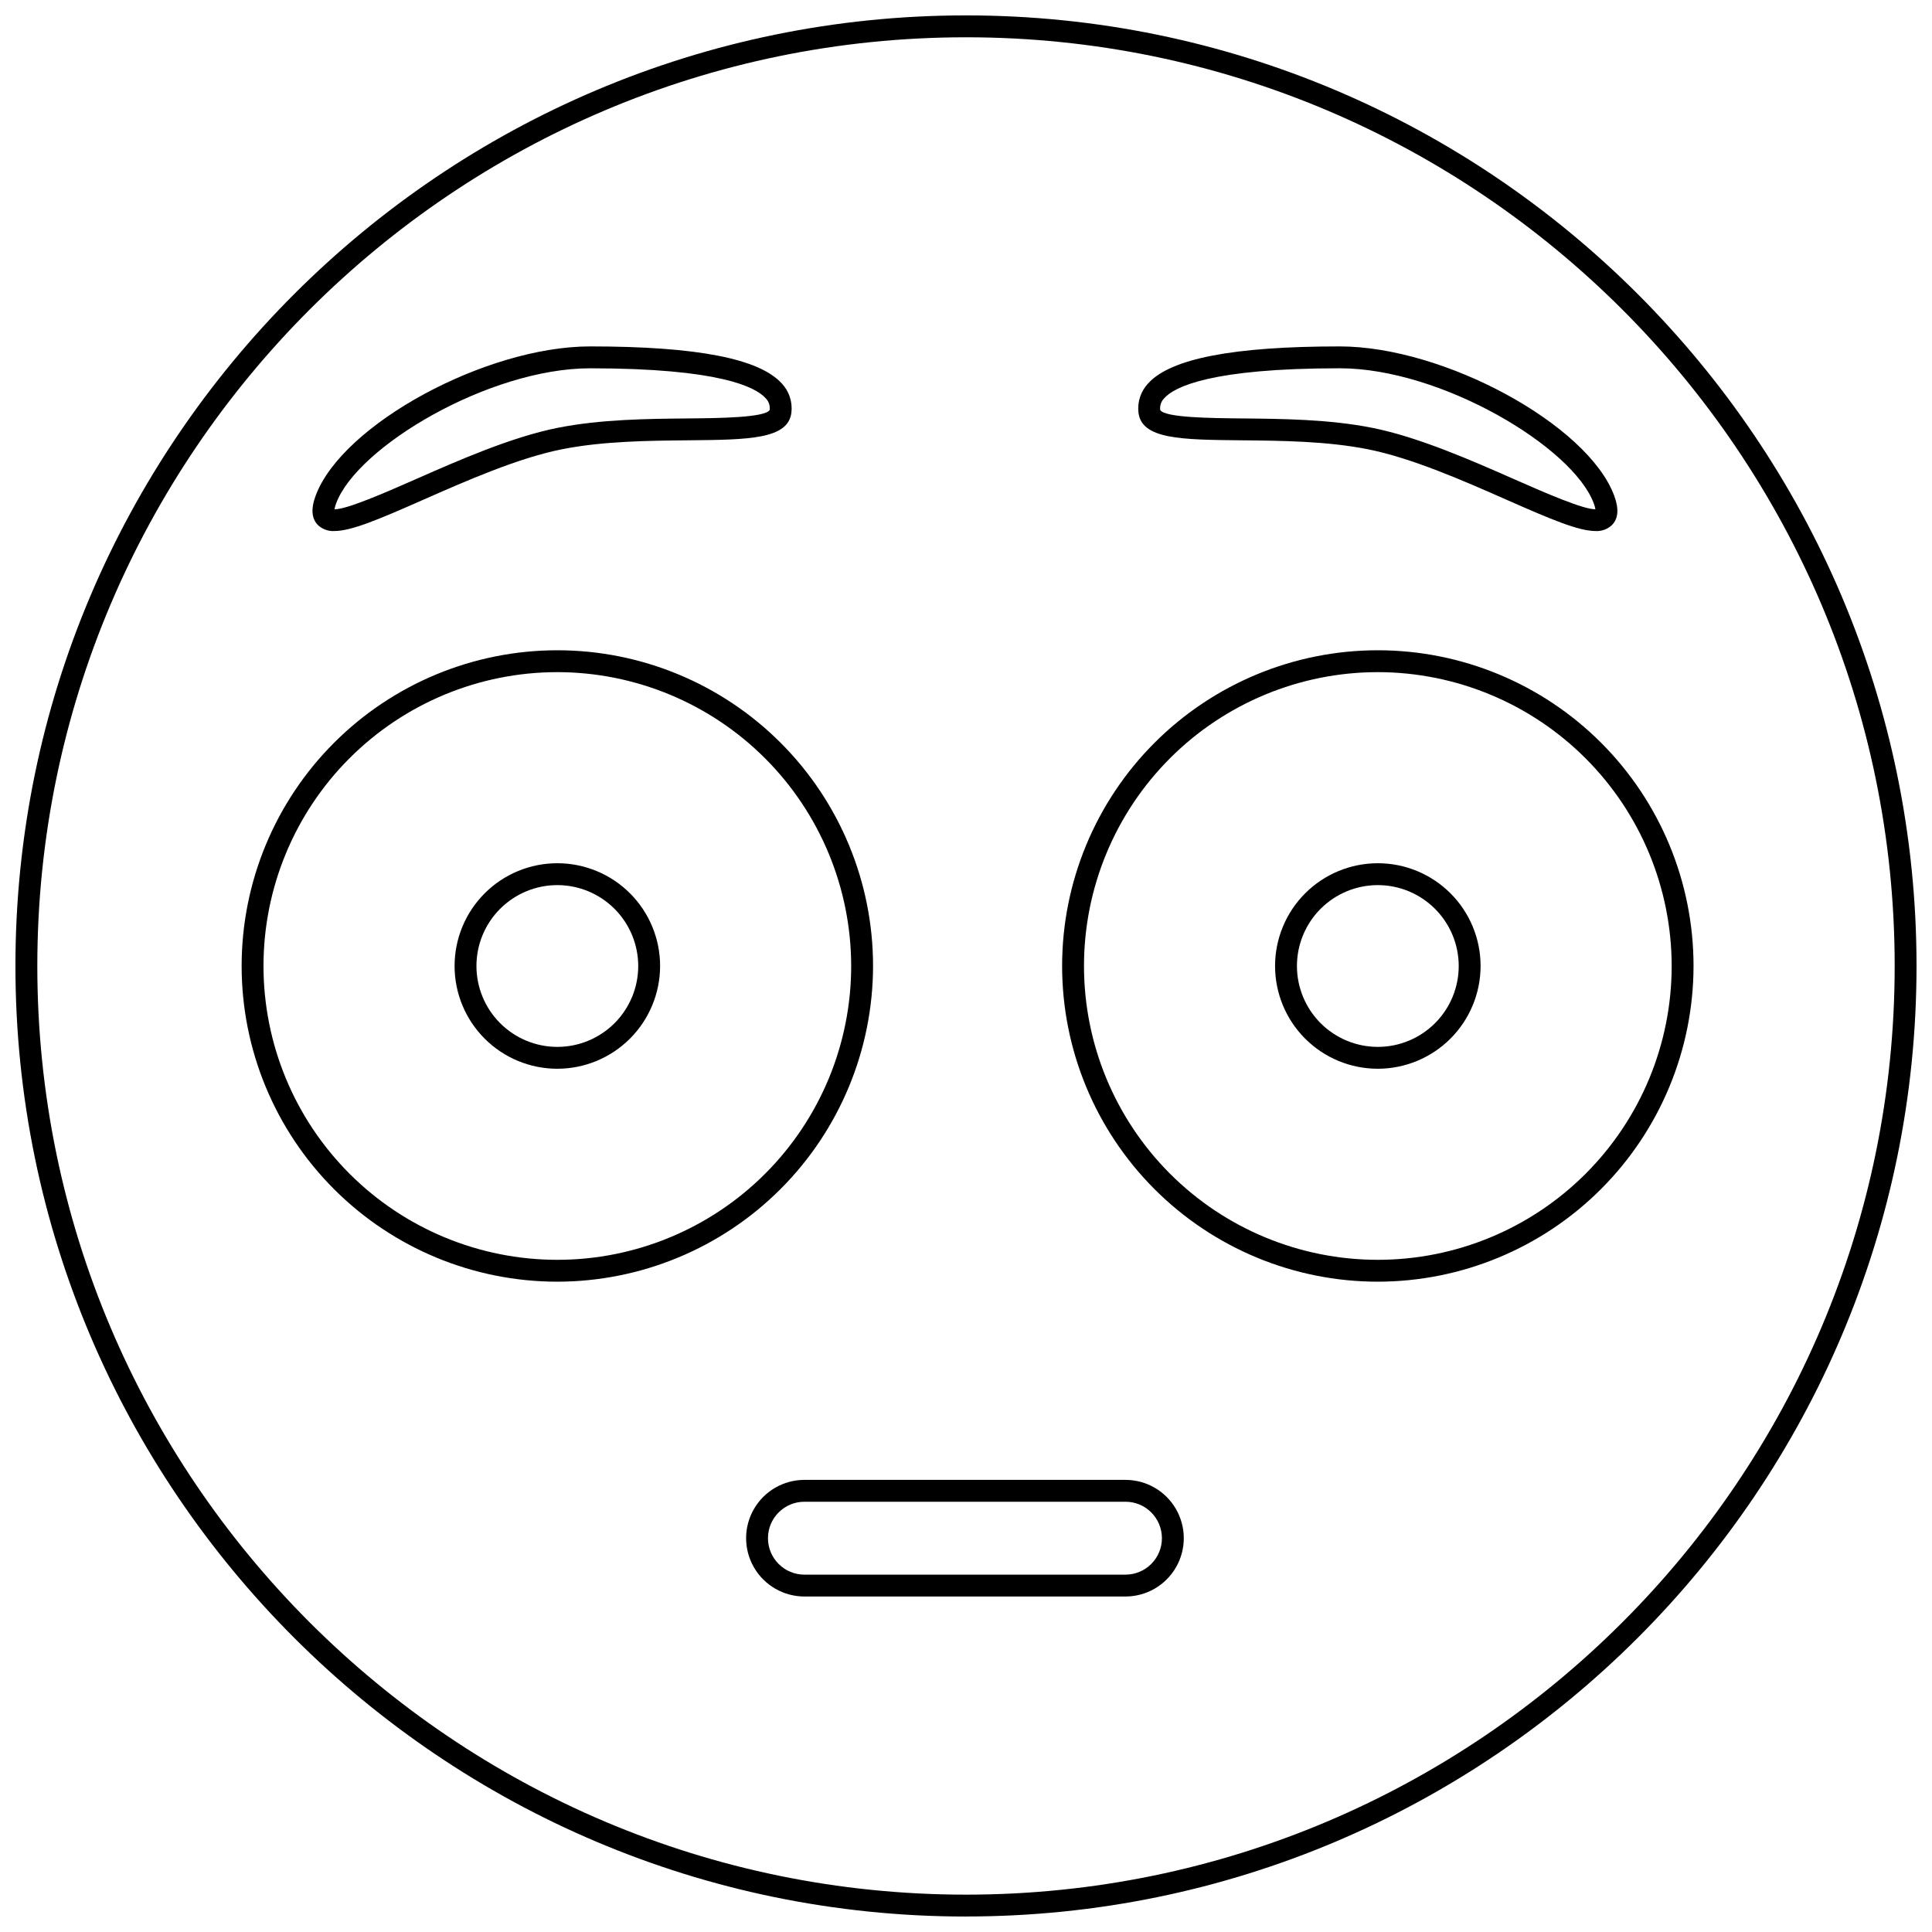
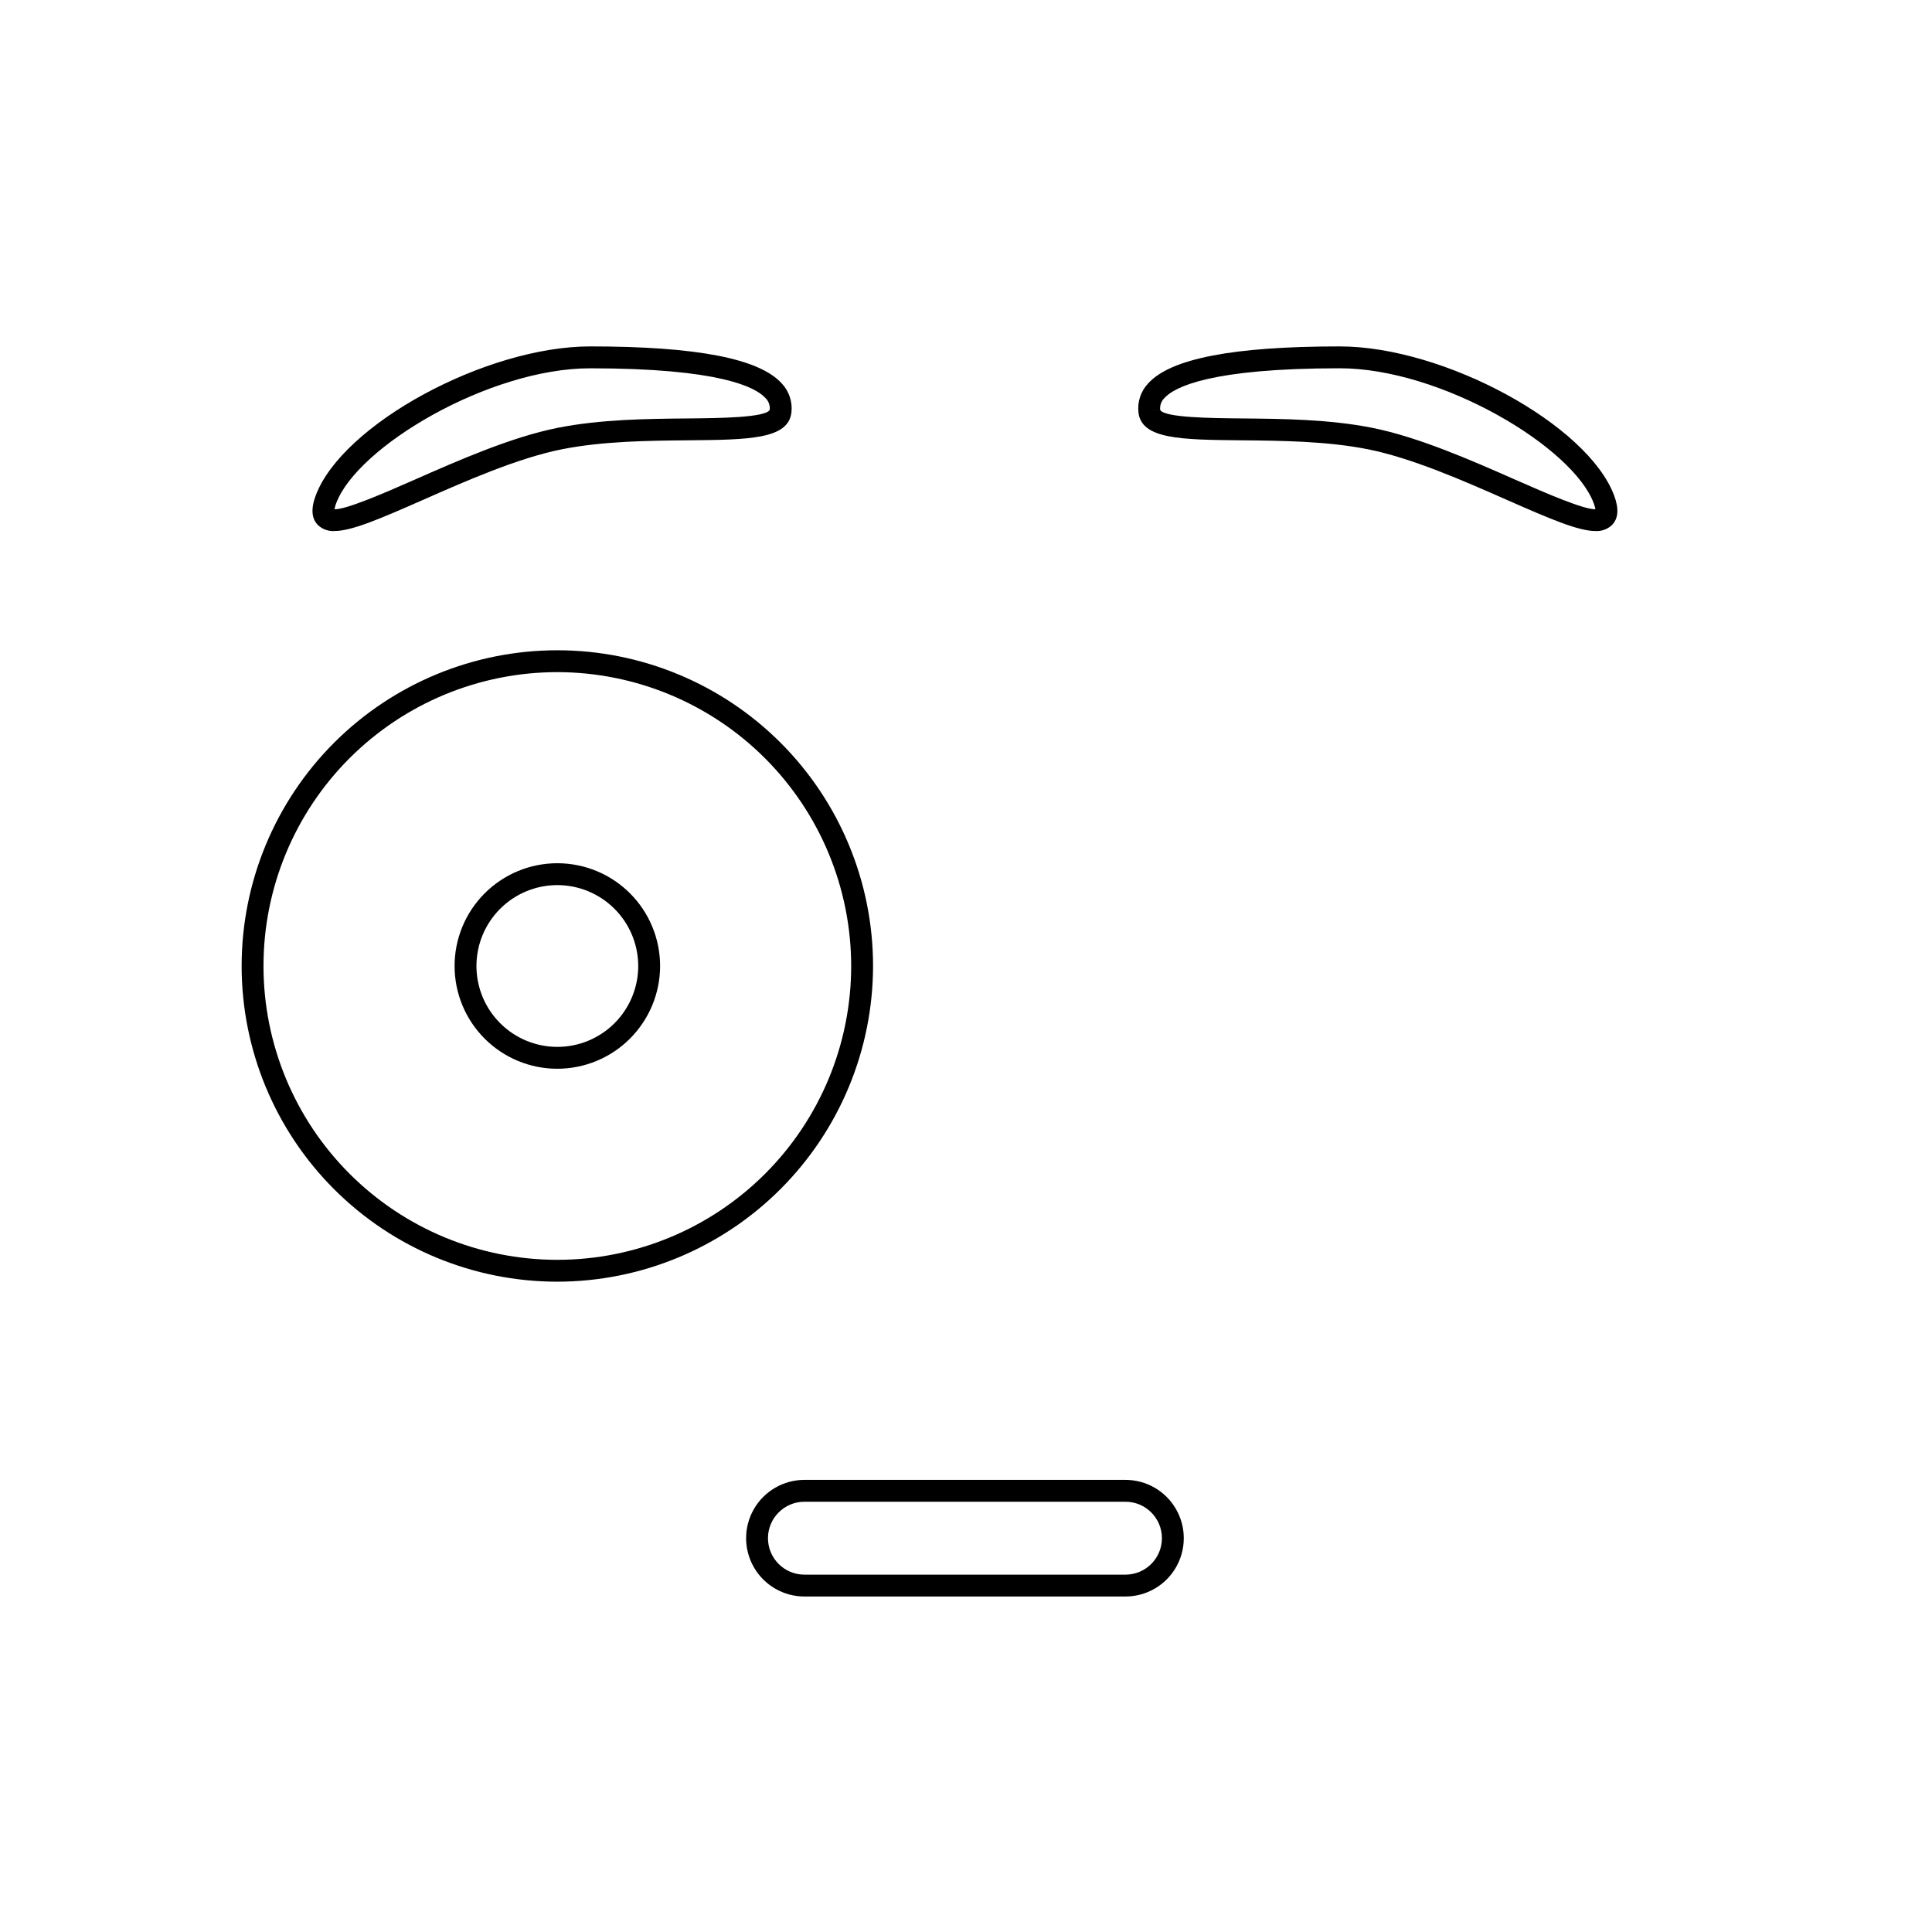
<svg xmlns="http://www.w3.org/2000/svg" width="800px" height="800px" version="1.1" viewBox="144 144 512 512">
  <defs>
    <clipPath id="a">
-       <path d="m148.09 148.09h503.81v503.81h-503.81z" />
-     </clipPath>
+       </clipPath>
  </defs>
  <g clip-path="url(#a)">
-     <path d="m400 651.9c-138.9 0-251.91-113-251.91-251.91s113-251.91 251.91-251.91c138.9 0.004 251.9 113.01 251.9 251.91 0 138.9-113 251.9-251.9 251.9zm0-498.02c-135.71 0.004-246.11 110.41-246.11 246.11 0 135.7 110.4 246.11 246.11 246.11 135.7 0 246.11-110.41 246.11-246.11 0-135.71-110.41-246.11-246.11-246.11z" />
+     <path d="m400 651.9c-138.9 0-251.91-113-251.91-251.91s113-251.91 251.91-251.91c138.9 0.004 251.9 113.01 251.9 251.91 0 138.9-113 251.9-251.9 251.9m0-498.02c-135.71 0.004-246.11 110.41-246.11 246.11 0 135.7 110.4 246.11 246.11 246.11 135.7 0 246.11-110.41 246.11-246.11 0-135.71-110.41-246.11-246.11-246.11z" />
  </g>
-   <path d="m509.14 483.66c-22.191 0-43.473-8.812-59.16-24.504-15.691-15.691-24.508-36.973-24.508-59.16 0-22.191 8.816-43.473 24.508-59.164 15.688-15.688 36.969-24.504 59.16-24.504 22.188 0 43.469 8.816 59.16 24.504 15.691 15.691 24.504 36.973 24.504 59.164-0.023 22.18-8.848 43.445-24.531 59.133-15.684 15.684-36.953 24.508-59.133 24.531zm0-161.54v0.004c-20.652 0-40.461 8.203-55.062 22.805-14.605 14.605-22.809 34.414-22.809 55.066s8.203 40.457 22.809 55.062c14.602 14.602 34.41 22.809 55.062 22.809s40.461-8.207 55.062-22.809c14.605-14.605 22.809-34.41 22.809-55.062-0.023-20.648-8.234-40.441-22.832-55.039-14.602-14.598-34.395-22.812-55.039-22.832z" />
-   <path d="m509.14 427.23c-7.223 0-14.148-2.867-19.258-7.977-5.106-5.106-7.977-12.031-7.977-19.254s2.871-14.152 7.977-19.258c5.109-5.106 12.035-7.977 19.258-7.977s14.148 2.871 19.254 7.977c5.109 5.106 7.977 12.035 7.977 19.258-0.008 7.219-2.879 14.141-7.984 19.246-5.106 5.106-12.027 7.977-19.246 7.984zm0-48.668c-5.688 0-11.141 2.258-15.16 6.277-4.019 4.019-6.277 9.473-6.277 15.16 0 5.684 2.258 11.137 6.277 15.156s9.473 6.281 15.16 6.281c5.684 0 11.137-2.262 15.156-6.281 4.023-4.019 6.281-9.473 6.281-15.156-0.008-5.684-2.269-11.133-6.289-15.152-4.016-4.019-9.465-6.281-15.148-6.285z" />
  <path d="m291.7 483.66c-22.188 0-43.469-8.812-59.16-24.504-15.691-15.691-24.504-36.973-24.504-59.16 0-22.191 8.812-43.473 24.504-59.164 15.691-15.688 36.973-24.504 59.16-24.504 22.191 0 43.473 8.816 59.16 24.504 15.691 15.691 24.508 36.973 24.508 59.164-0.027 22.18-8.848 43.445-24.535 59.133-15.684 15.684-36.949 24.508-59.133 24.531zm0-161.54v0.004c-20.652 0-40.457 8.203-55.062 22.805-14.605 14.605-22.809 34.414-22.809 55.066s8.203 40.457 22.809 55.062c14.605 14.602 34.41 22.809 55.062 22.809 20.652 0 40.461-8.207 55.062-22.809 14.605-14.605 22.809-34.41 22.809-55.062-0.023-20.648-8.234-40.441-22.832-55.039-14.598-14.598-34.391-22.812-55.039-22.832z" />
  <path d="m291.7 427.23c-7.223 0-14.148-2.867-19.254-7.977-5.109-5.106-7.977-12.031-7.977-19.254s2.867-14.152 7.977-19.258c5.106-5.106 12.031-7.977 19.254-7.977 7.223 0 14.148 2.871 19.258 7.977 5.106 5.106 7.977 12.035 7.977 19.258-0.008 7.219-2.883 14.141-7.988 19.246-5.106 5.106-12.023 7.977-19.246 7.984zm0-48.668c-5.684 0-11.137 2.258-15.156 6.277-4.019 4.019-6.281 9.473-6.281 15.16 0 5.684 2.262 11.137 6.281 15.156s9.473 6.281 15.156 6.281c5.688 0 11.141-2.262 15.16-6.281s6.277-9.473 6.277-15.156c-0.008-5.684-2.266-11.133-6.285-15.152-4.019-4.019-9.469-6.281-15.152-6.285z" />
  <path d="m232.59 284.73c-1.551 0.09-3.074-0.449-4.231-1.488-1.785-1.684-2.027-4.336-0.707-7.883 7-18.855 45.07-39.555 72.738-39.555 28.242 0 44.859 3.219 50.805 9.836h0.004c1.914 2.047 2.844 4.832 2.539 7.621-0.77 7.172-11.352 7.273-27.371 7.426-10.562 0.102-22.535 0.215-33.402 2.367-11.652 2.305-25.535 8.426-36.688 13.344-11.918 5.258-19.152 8.332-23.688 8.332zm0.047-5.773c3.023 0.129 13.16-4.269 21.305-7.859 11.41-5.035 25.617-11.297 37.898-13.73 11.398-2.254 23.656-2.375 34.469-2.477 8.164-0.078 20.496-0.199 21.672-2.258l-0.004 0.012c0.141-1.156-0.262-2.309-1.09-3.129-2.656-2.957-12.227-7.914-46.496-7.914-26.801 0-61.75 20.816-67.305 35.777-0.199 0.508-0.352 1.039-0.445 1.578z" />
  <path d="m566.85 284.73c-4.535 0-11.77-3.074-23.691-8.332-11.152-4.918-25.035-11.039-36.688-13.344-10.867-2.152-22.84-2.266-33.402-2.367-16.02-0.152-26.602-0.254-27.371-7.426h0.004c-0.305-2.789 0.625-5.574 2.539-7.621 5.945-6.617 22.562-9.836 50.805-9.836 27.668 0 65.738 20.703 72.738 39.559 1.32 3.547 1.078 6.195-0.707 7.879h0.004c-1.156 1.039-2.68 1.578-4.231 1.488zm-115.38-32.078c1.164 2.039 13.5 2.16 21.664 2.238 10.816 0.102 23.074 0.223 34.469 2.477 12.281 2.434 26.484 8.695 37.898 13.73 8.141 3.59 18.188 7.949 21.305 7.859h-0.004c-0.094-0.539-0.246-1.066-0.445-1.578-5.559-14.965-40.508-35.781-67.305-35.781-34.27 0-43.84 4.957-46.496 7.914v0.004c-0.828 0.82-1.23 1.973-1.09 3.129l-2.879 0.309z" />
  <path d="m442.26 567.09h-85.078c-5.519 0-10.625-2.945-13.383-7.727-2.762-4.781-2.762-10.672 0-15.453 2.758-4.781 7.863-7.727 13.383-7.727h85.078c5.519 0 10.625 2.945 13.383 7.727 2.762 4.781 2.762 10.672 0 15.453-2.758 4.781-7.863 7.727-13.383 7.727zm-85.078-25.113c-5.336 0-9.66 4.324-9.66 9.66 0 5.336 4.324 9.66 9.66 9.66h85.078c5.336 0 9.66-4.324 9.66-9.66 0-5.336-4.324-9.66-9.66-9.66z" />
</svg>